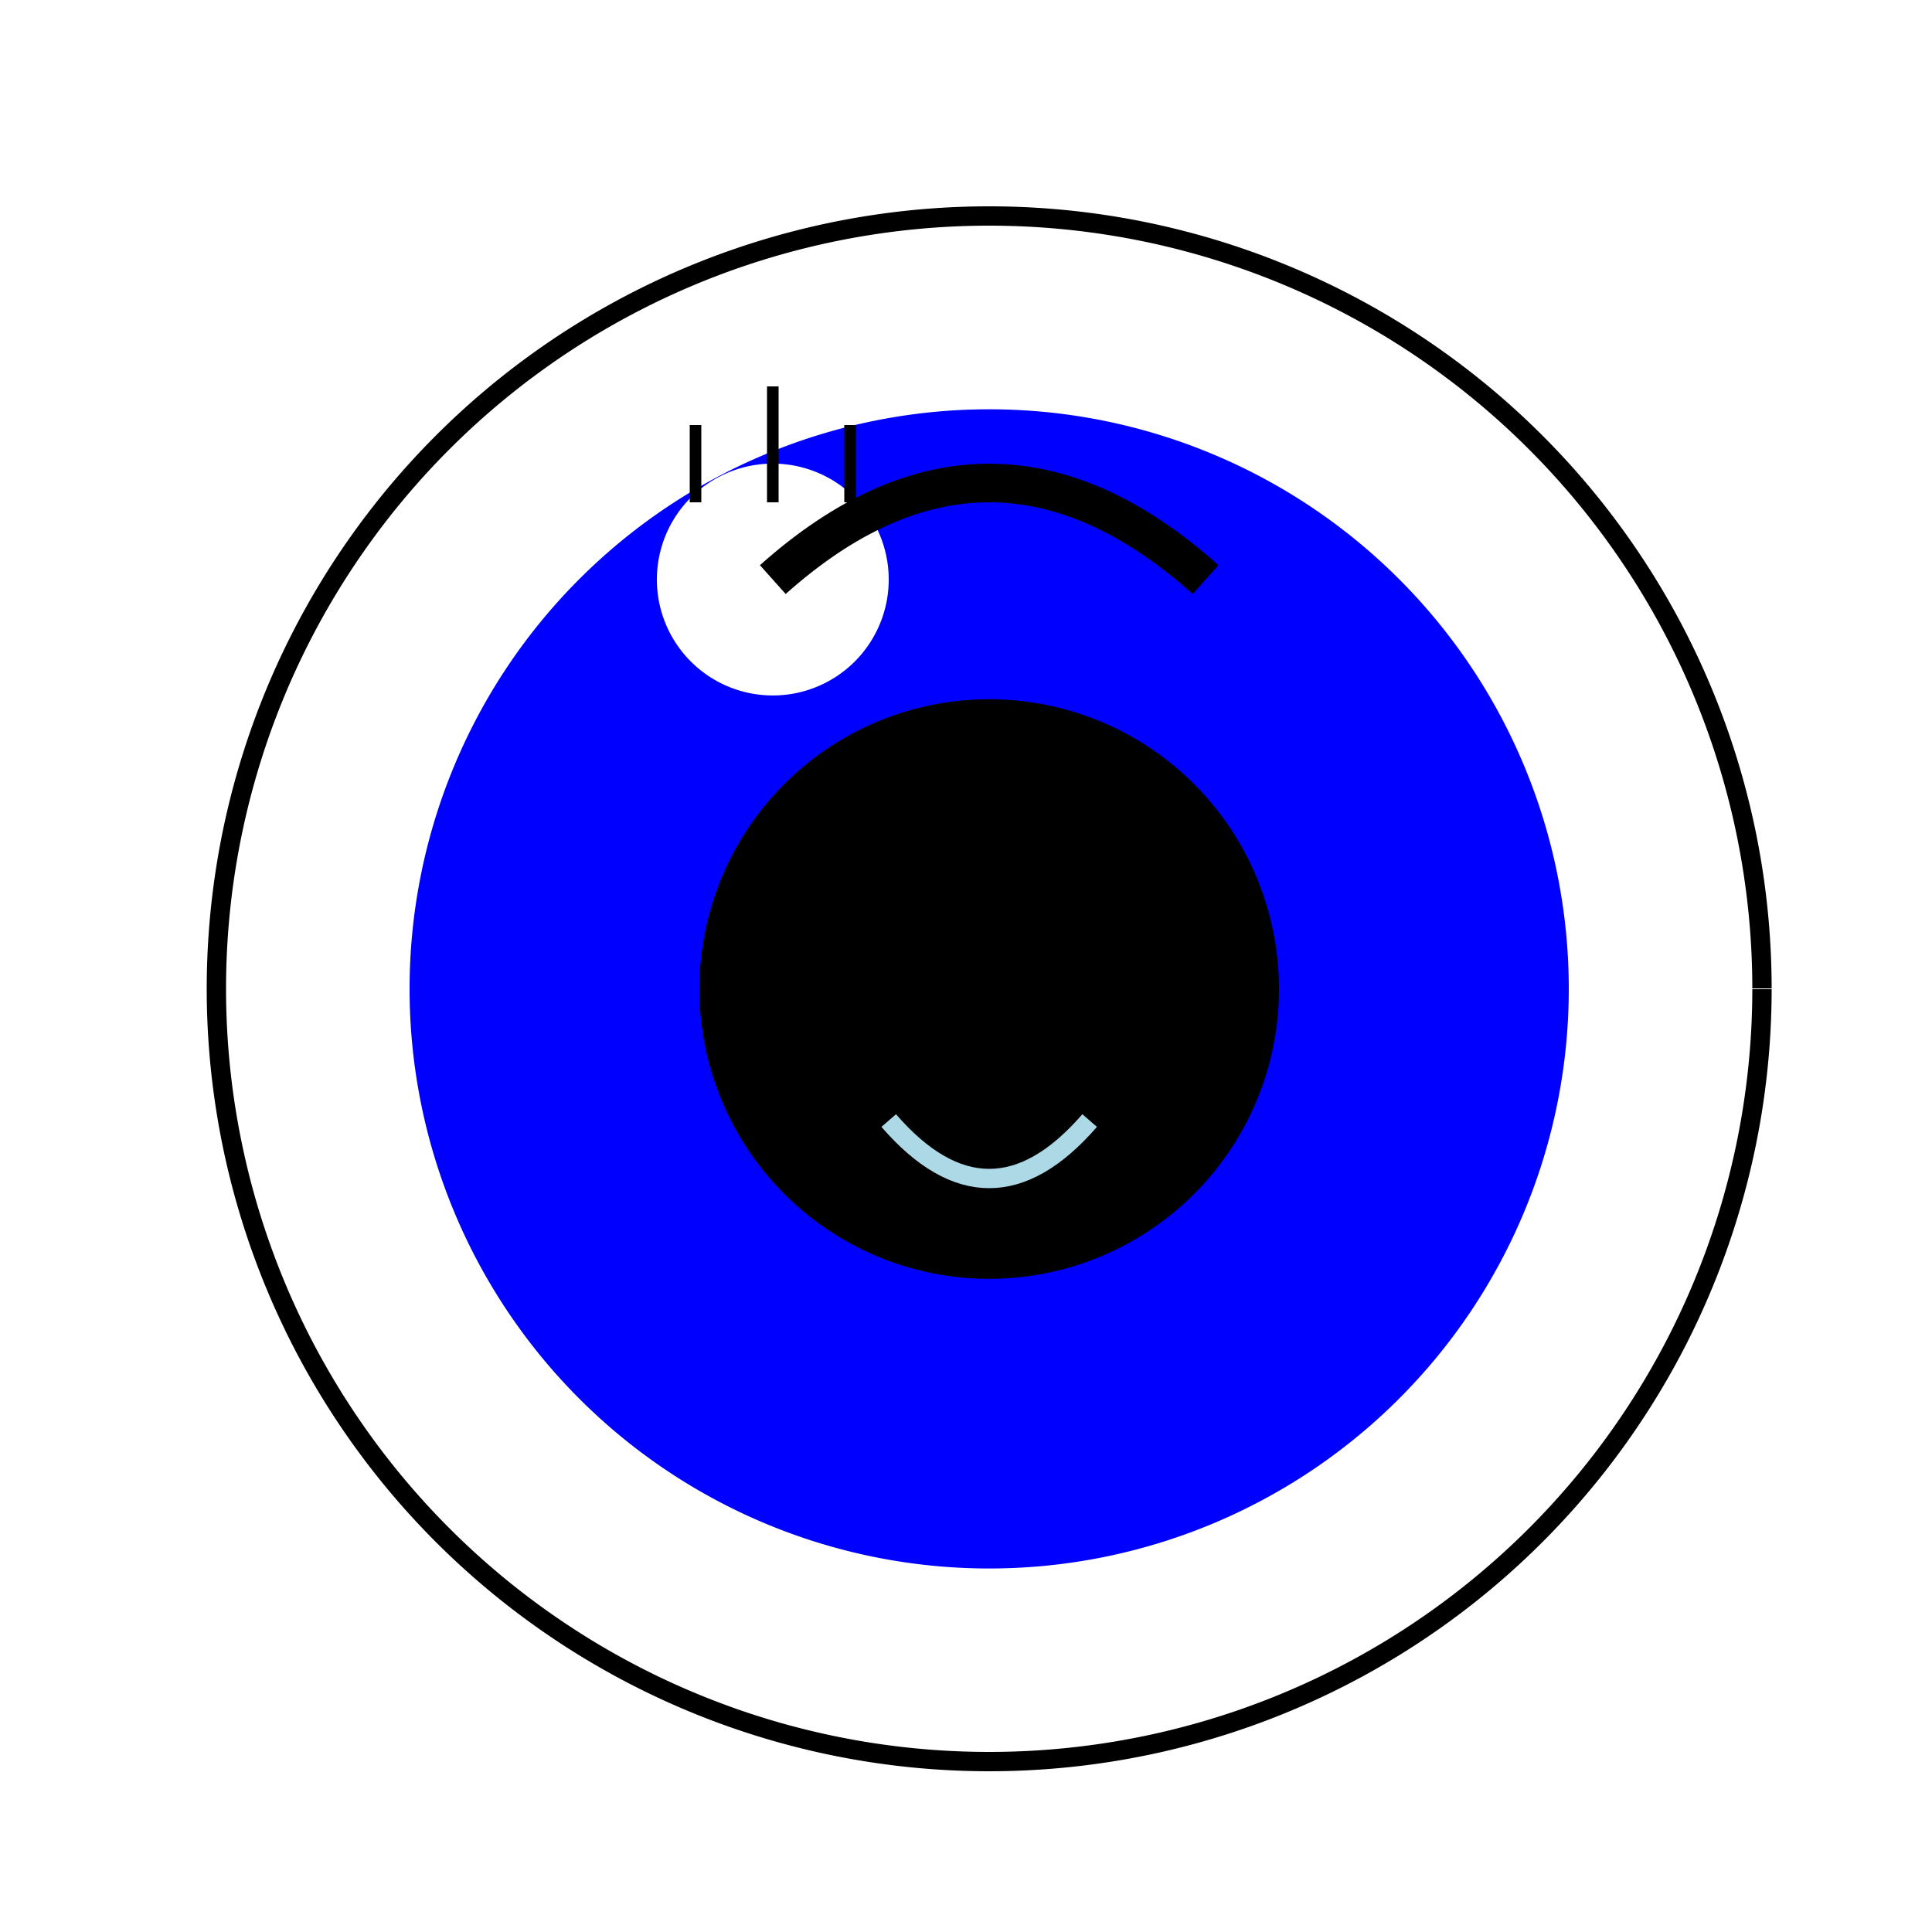
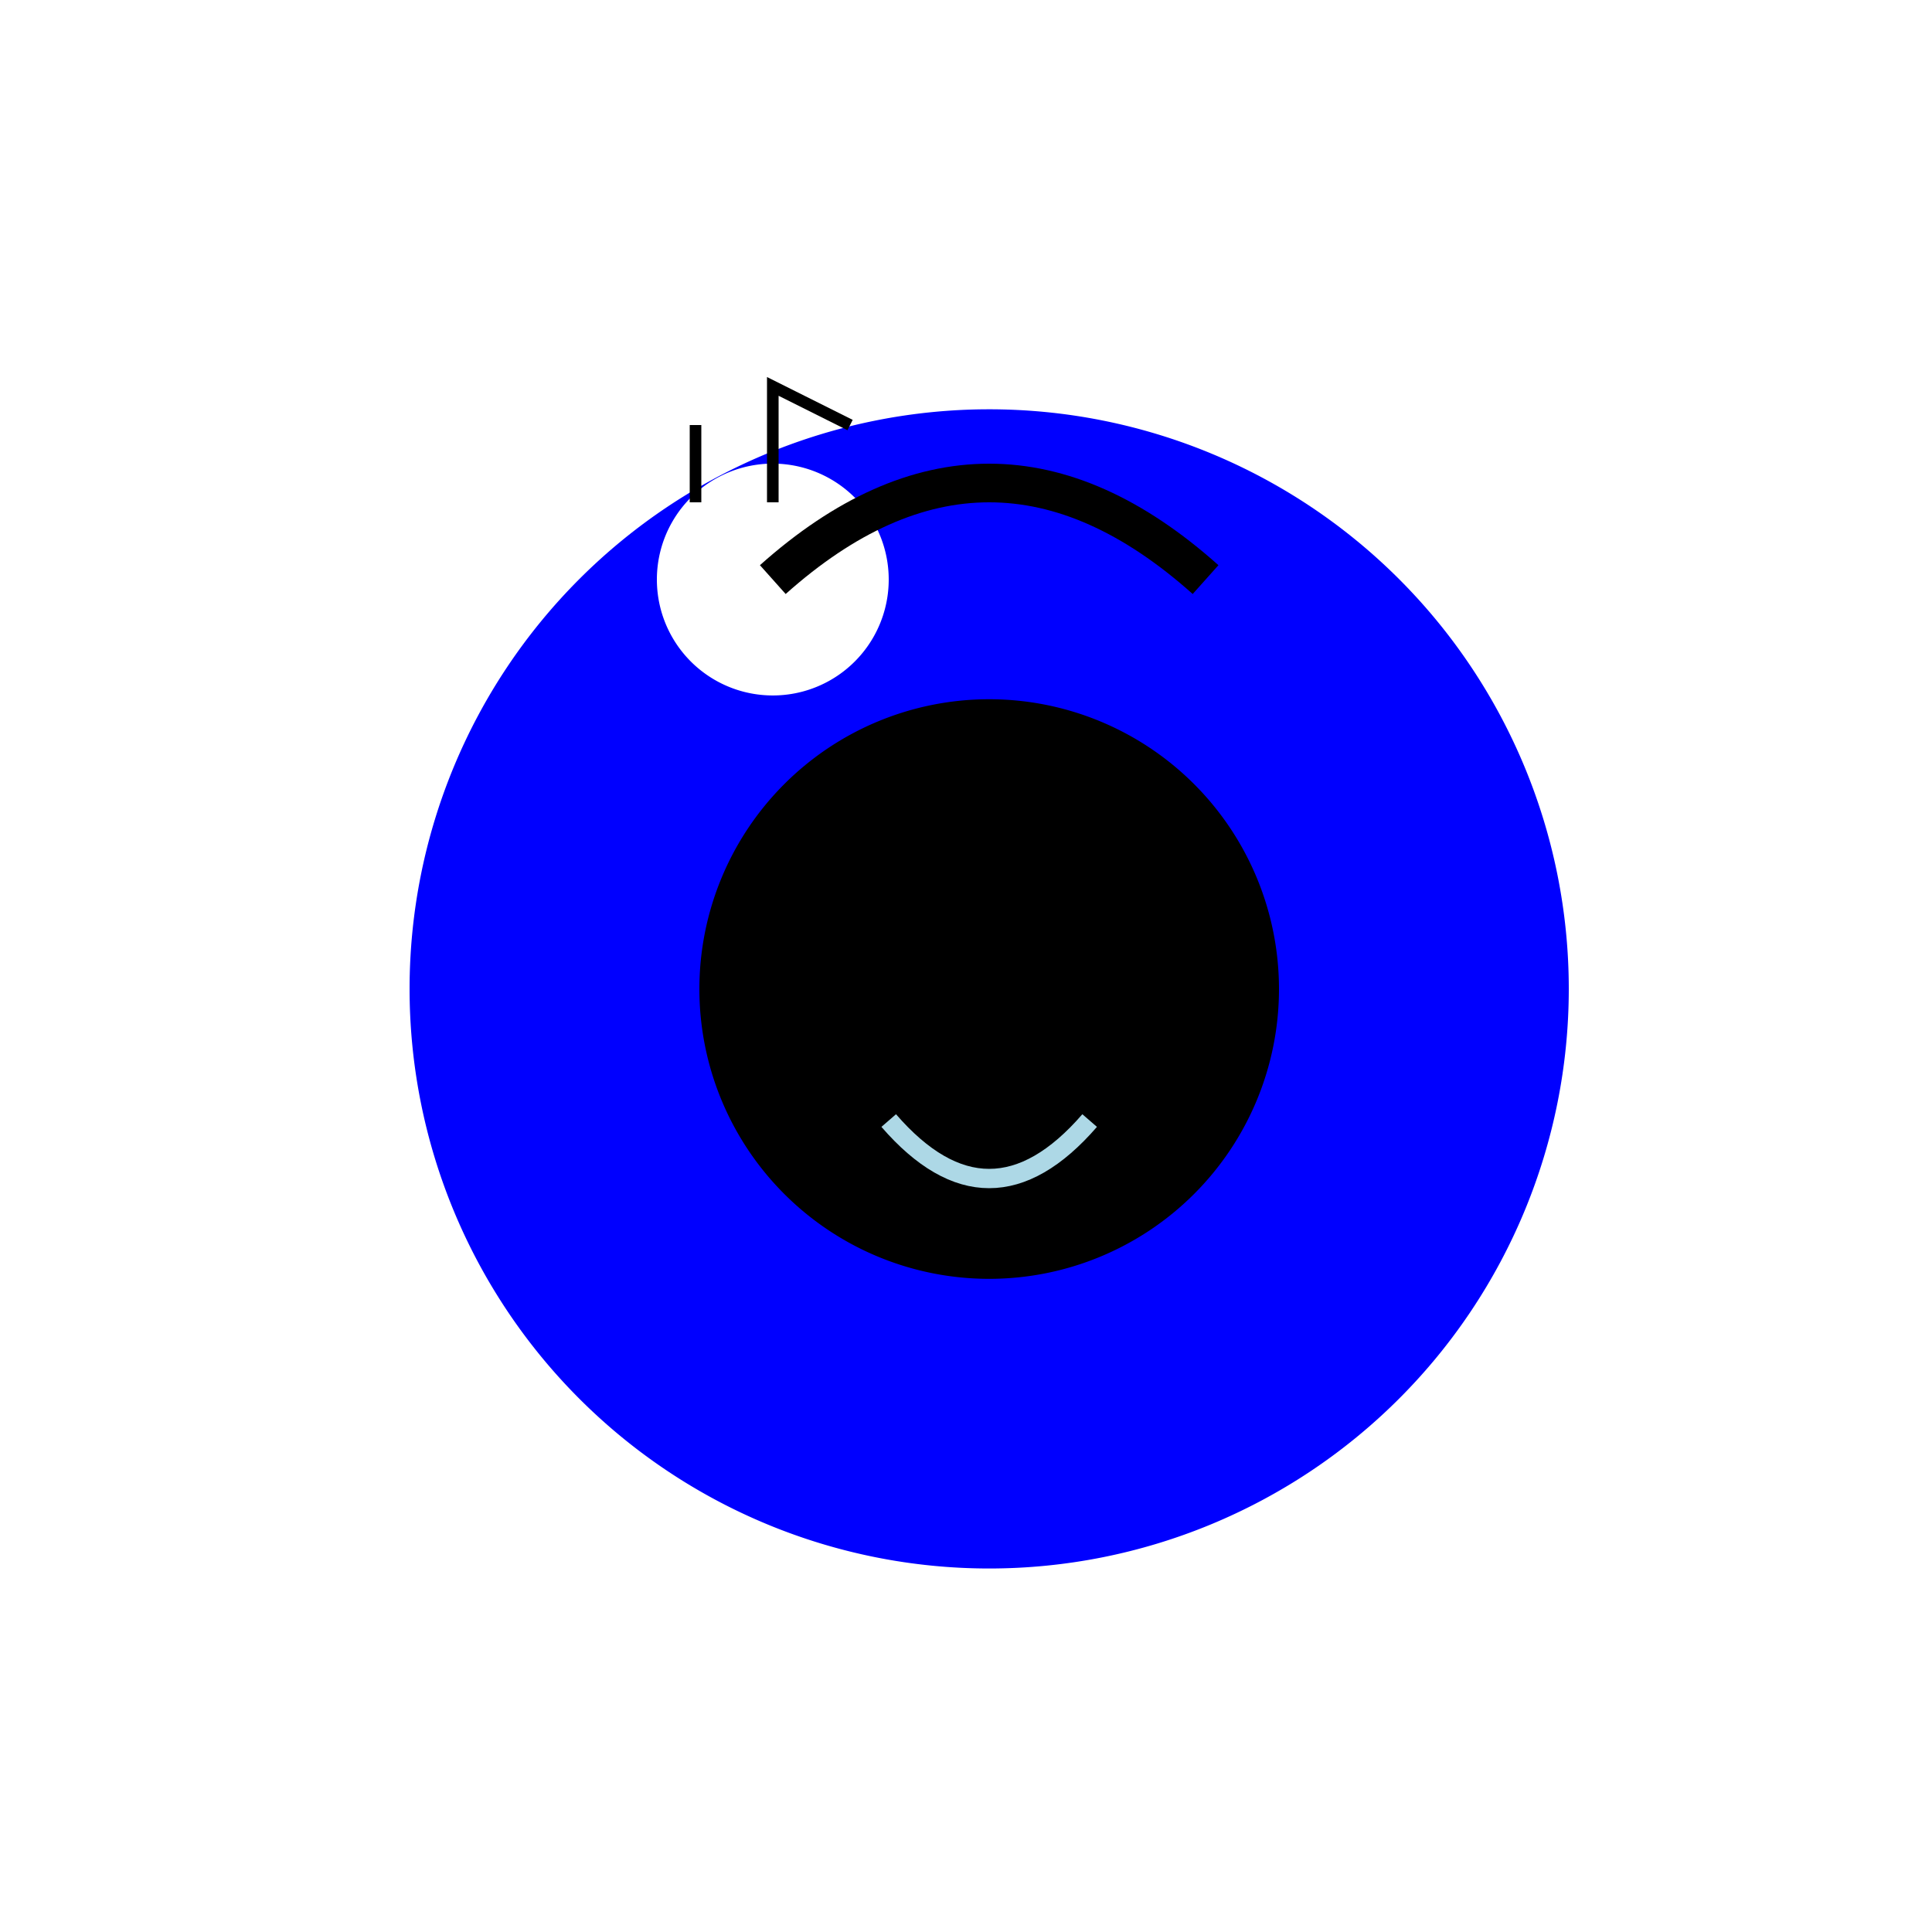
<svg xmlns="http://www.w3.org/2000/svg" width="500" height="500">
  <defs />
  <g>
    <rect fill="white" stroke="none" x="0" y="0" width="512" height="512" />
-     <path fill="white" stroke="black" paint-order="fill stroke markers" d=" M 456 256 A 200 200 0 1 1 456 255.8" stroke-miterlimit="10" stroke-width="5" stroke-dasharray="" />
    <path fill="blue" stroke="none" paint-order="stroke fill markers" d=" M 406 256 A 150 150 0 1 1 406 255.85" />
    <path fill="black" stroke="none" paint-order="stroke fill markers" d=" M 331 256 A 75 75 0 1 1 331 255.925" />
    <path fill="white" stroke="none" paint-order="stroke fill markers" d=" M 230 150 A 30 30 0 1 1 230 149.97" />
    <path fill="none" stroke="black" paint-order="fill stroke markers" d=" M 200 150 Q 256 100 312 150" stroke-miterlimit="10" stroke-width="10" stroke-dasharray="" />
-     <path fill="none" stroke="black" paint-order="fill stroke markers" d=" M 180 130 L 180 110 M 200 130 L 200 100 M 220 130 L 220 110" stroke-miterlimit="10" stroke-width="3" stroke-dasharray="" />
+     <path fill="none" stroke="black" paint-order="fill stroke markers" d=" M 180 130 L 180 110 M 200 130 L 200 100 L 220 110" stroke-miterlimit="10" stroke-width="3" stroke-dasharray="" />
    <path fill="none" stroke="lightblue" paint-order="fill stroke markers" d=" M 230 290 Q 256 320 282 290" stroke-miterlimit="10" stroke-width="5" stroke-dasharray="" />
  </g>
</svg>